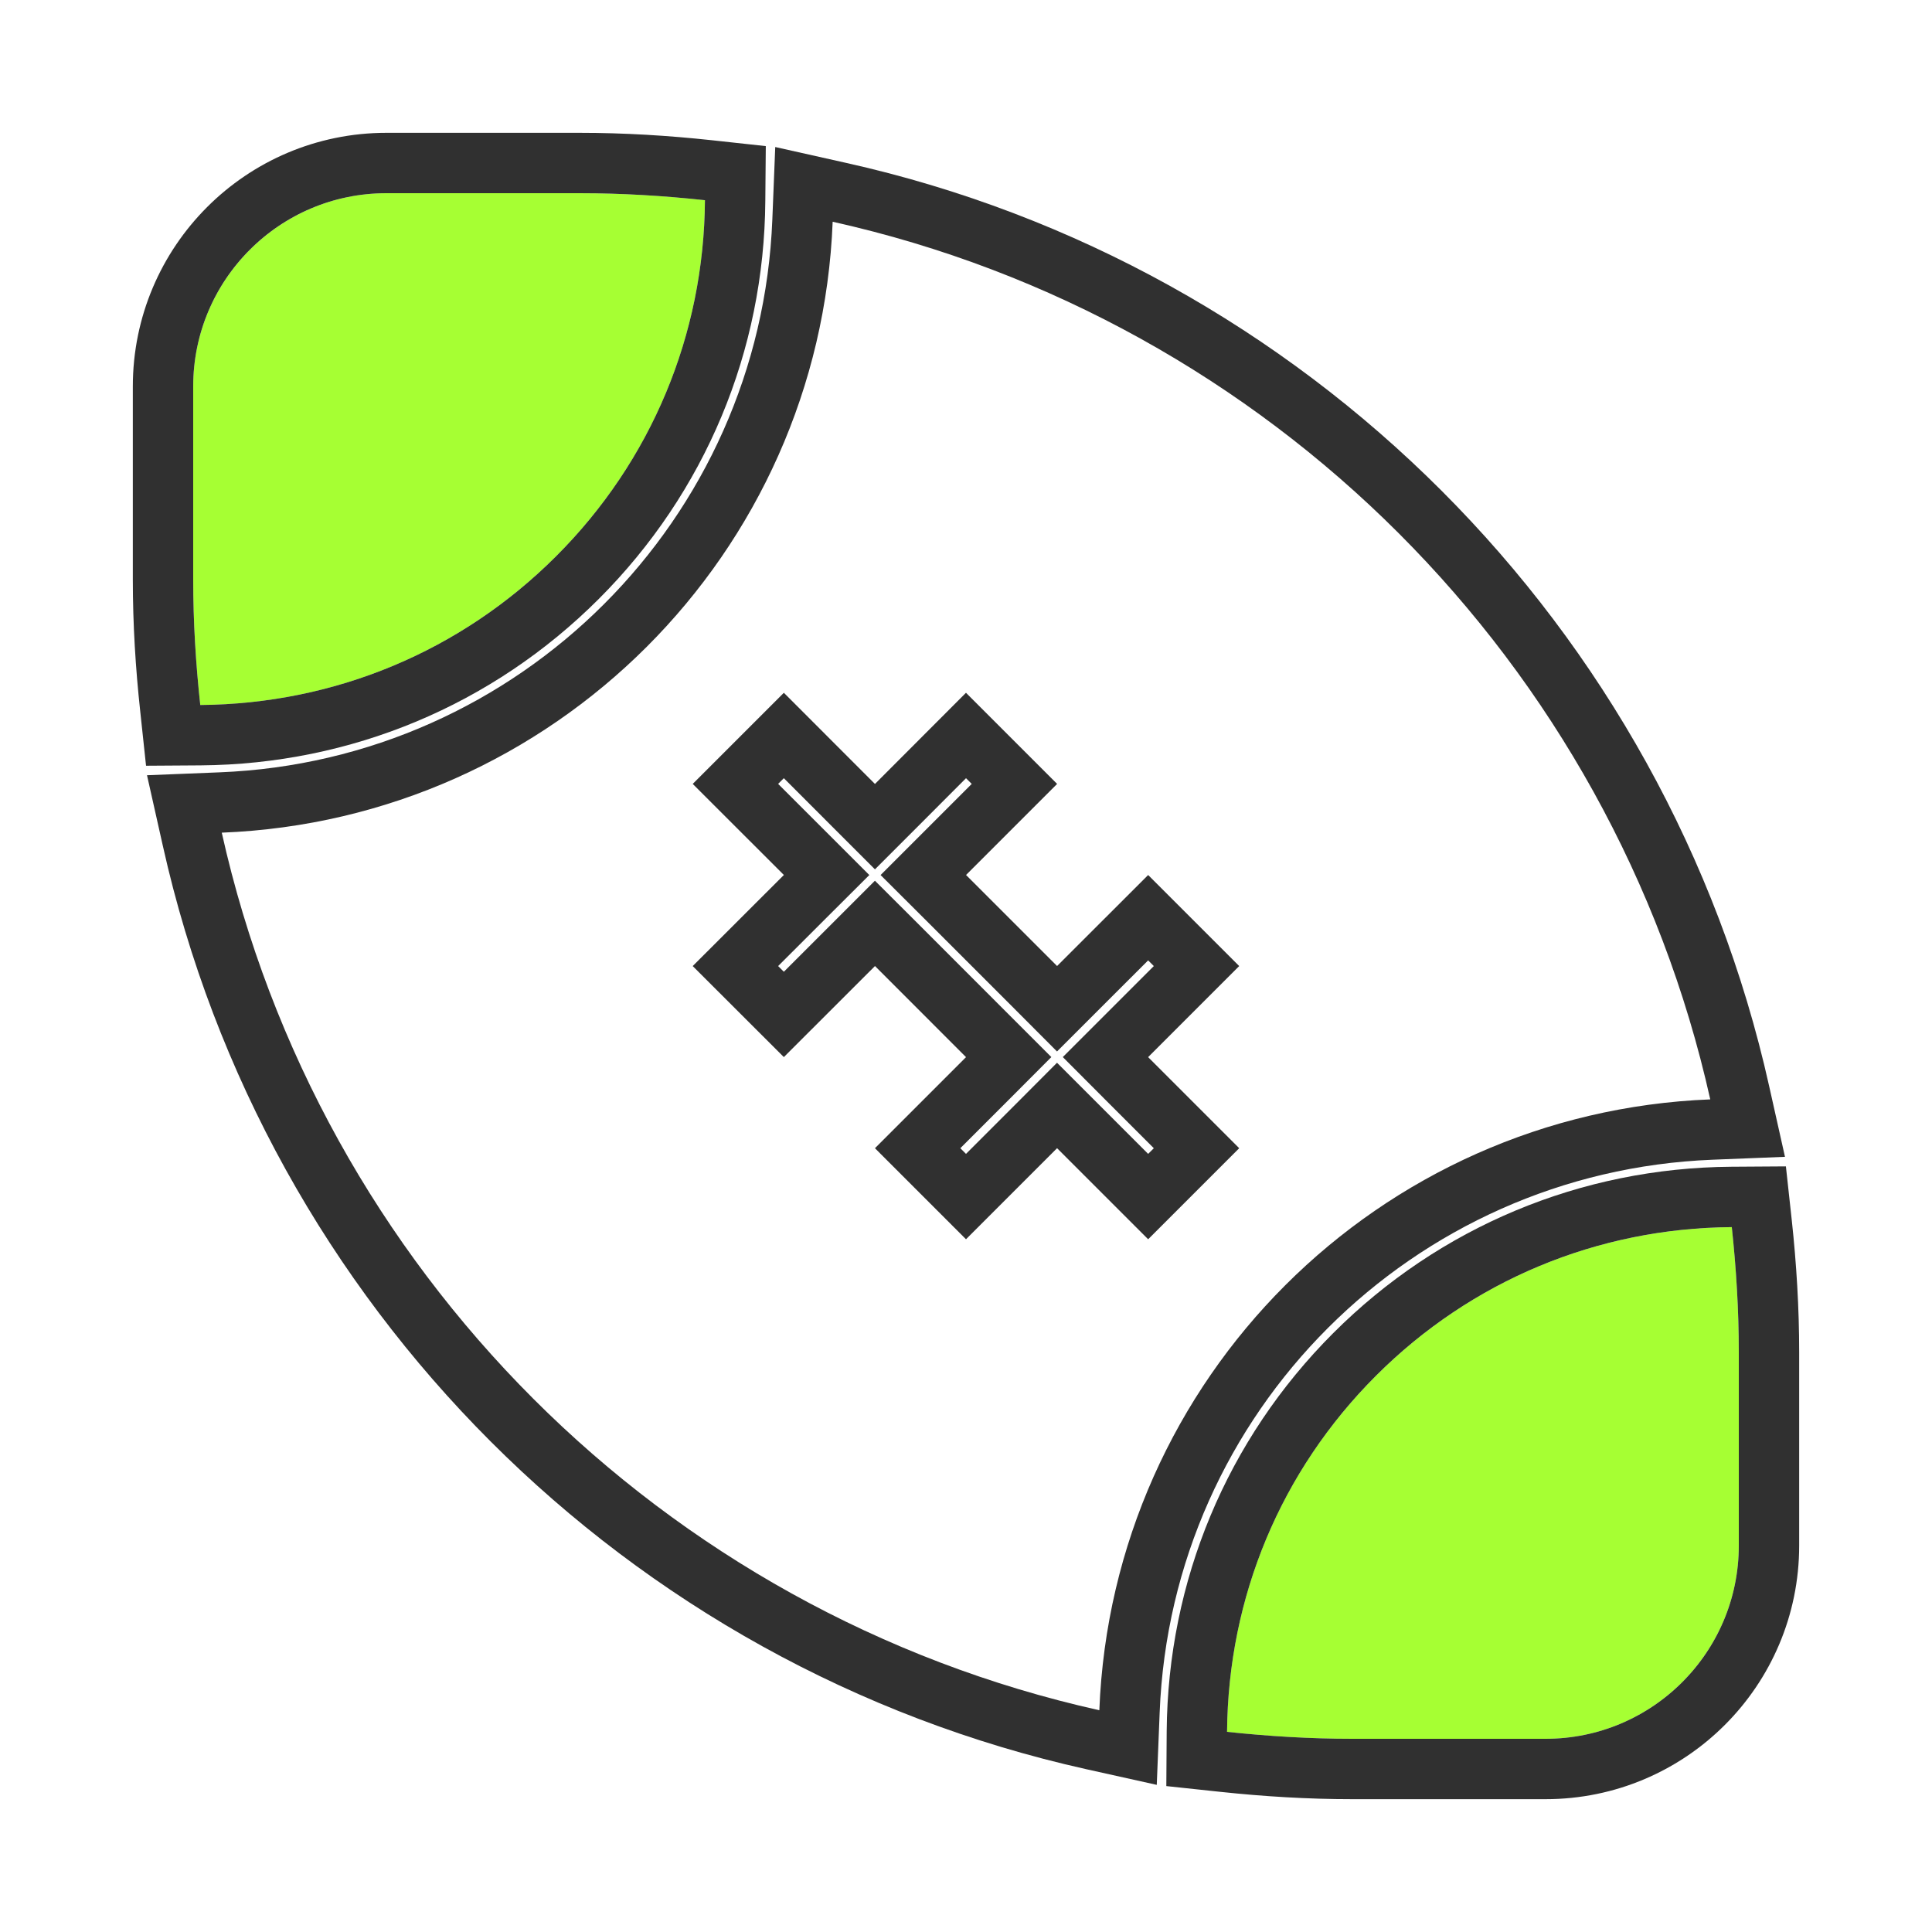
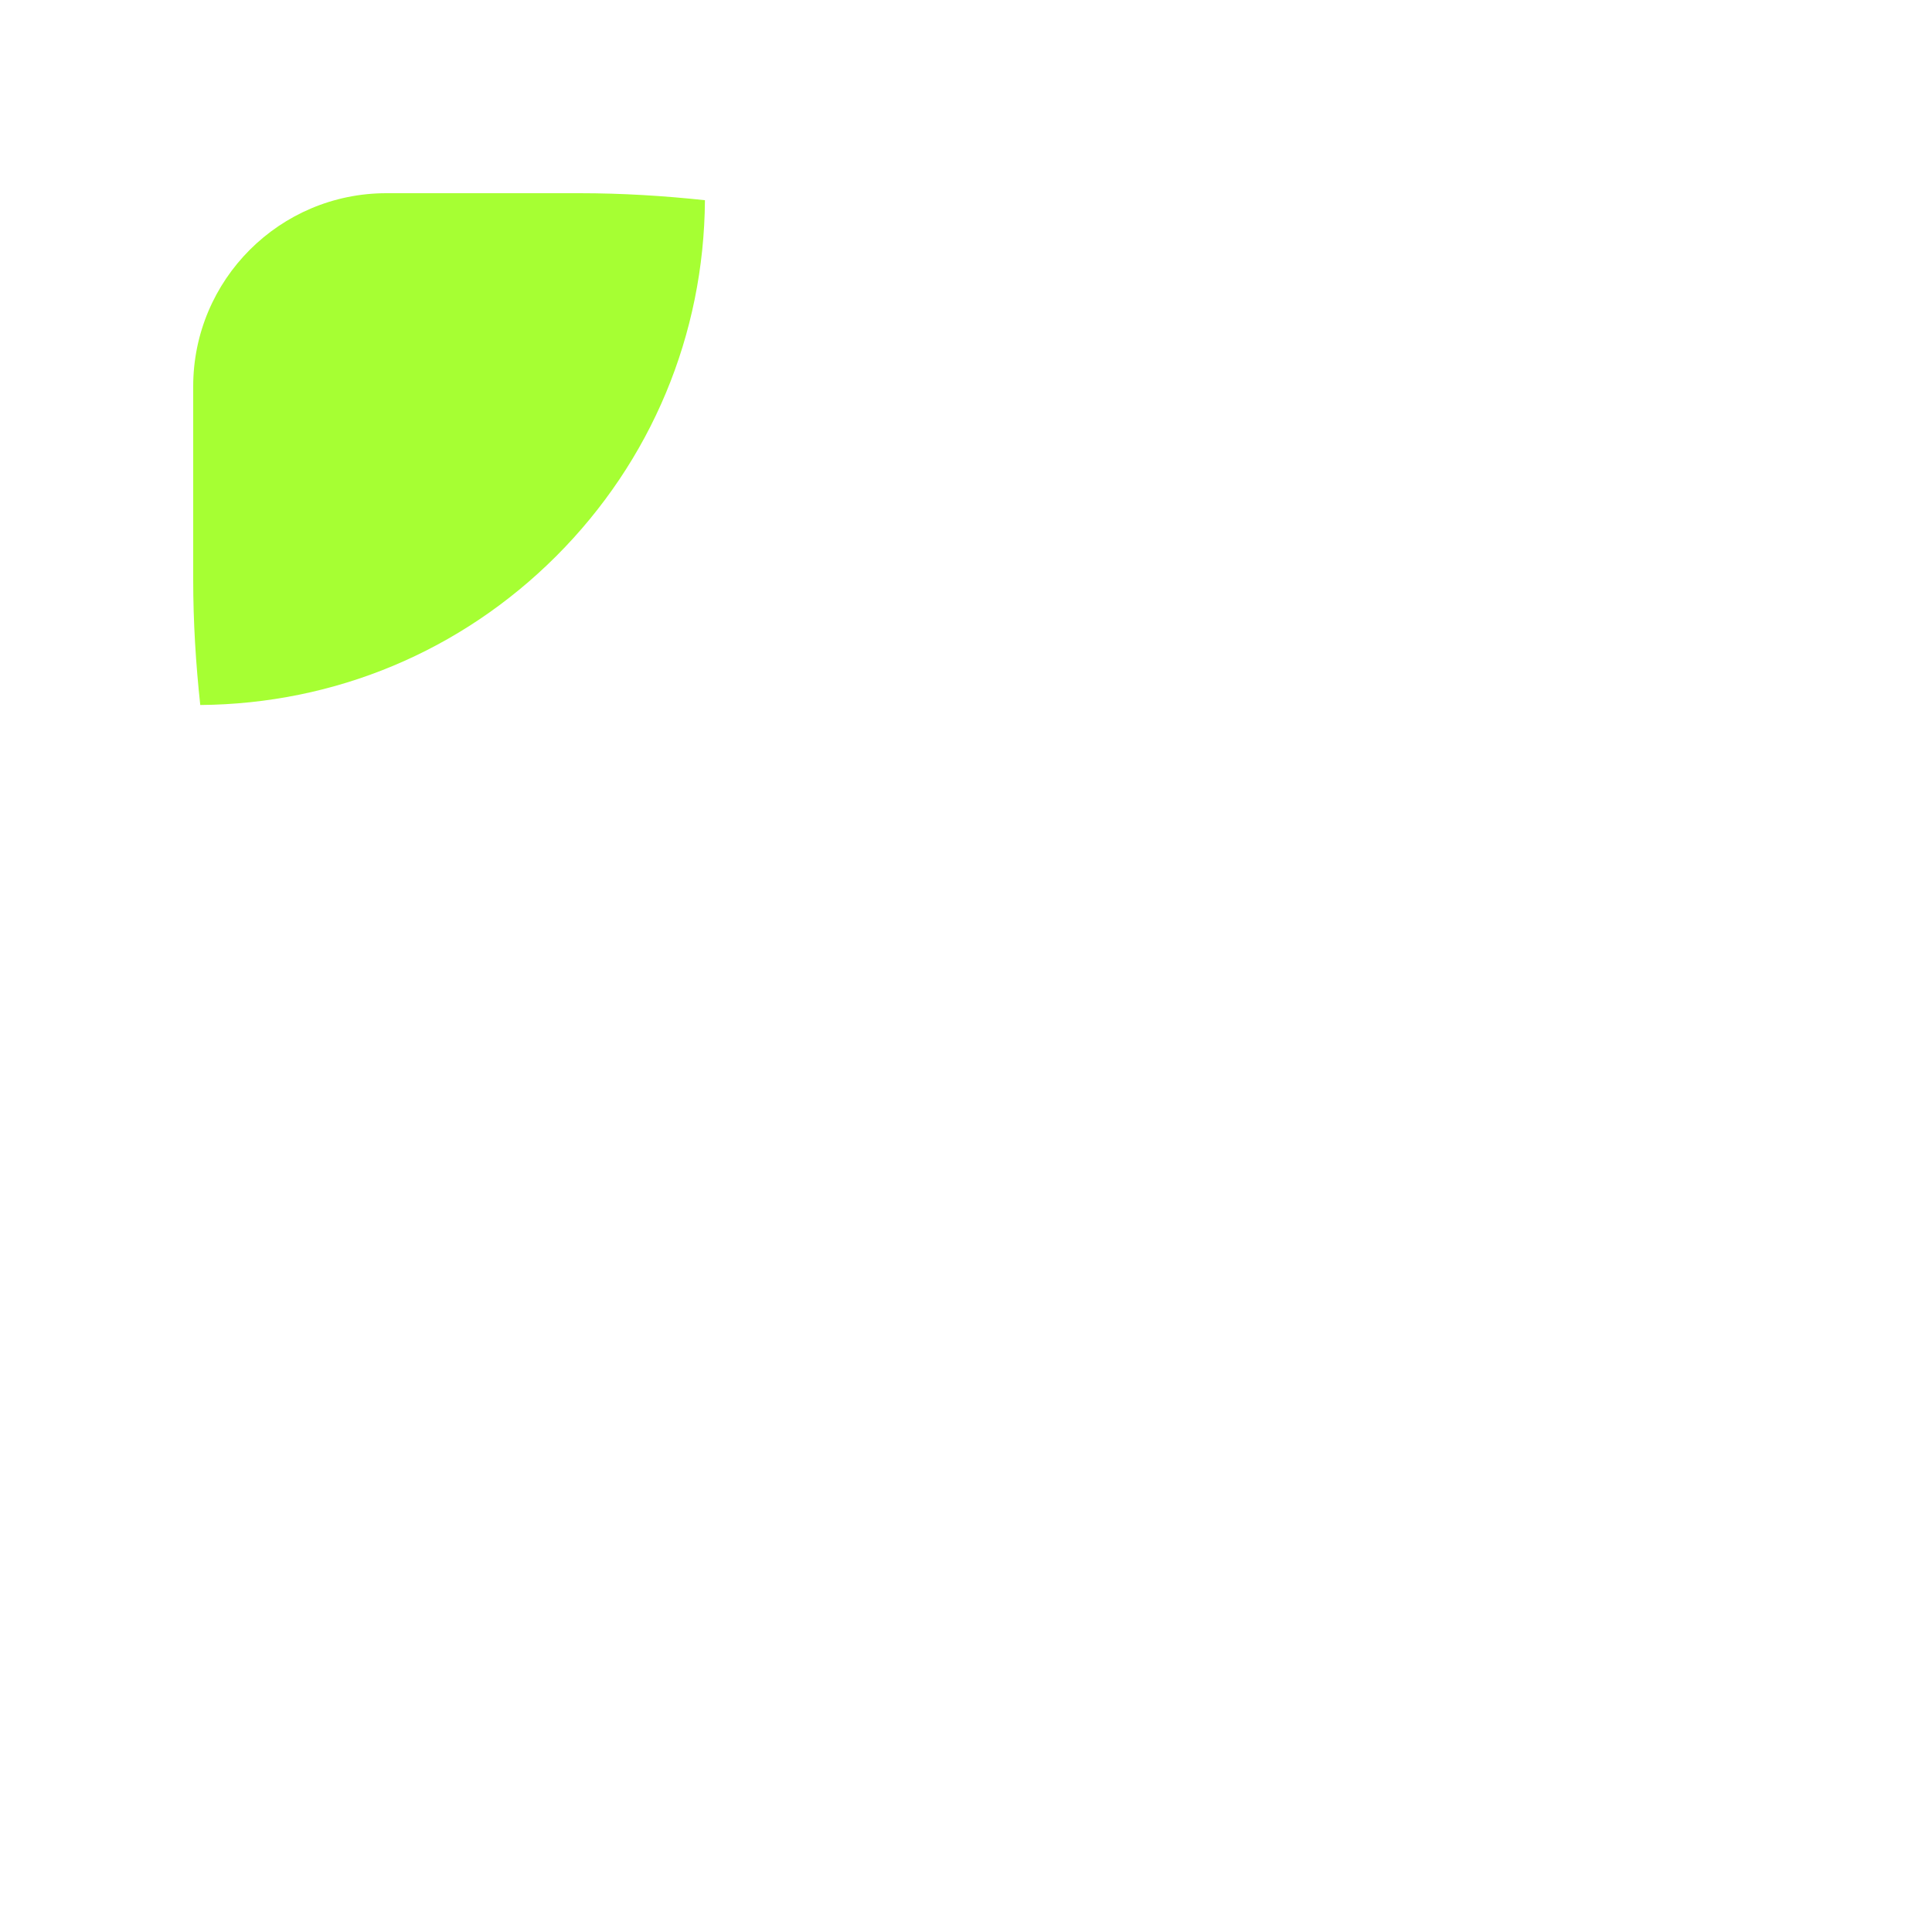
<svg xmlns="http://www.w3.org/2000/svg" width="32" height="32" viewBox="0 0 32 32" fill="none">
  <g filter="url(#filter0_d_8456_12076)">
    <path d="M9.6 3.2H6.4C4.633 3.2 3.2 4.633 3.2 6.401V9.601C3.2 10.302 3.243 10.994 3.317 11.677C5.543 11.66 7.634 10.789 9.212 9.212C10.788 7.636 11.661 5.545 11.676 3.316C10.994 3.243 10.302 3.2 9.6 3.2Z" fill="#A6FF33" />
-     <path d="M2.82 11.731L2.868 12.18L3.32 12.177C5.677 12.159 7.895 11.236 9.565 9.566L9.565 9.566C11.234 7.897 12.16 5.68 12.176 3.32L12.18 2.868L11.73 2.819C11.032 2.744 10.322 2.7 9.6 2.7H6.4C4.356 2.7 2.7 4.357 2.7 6.401V9.601C2.7 10.322 2.744 11.032 2.82 11.731Z" stroke="#303030" />
  </g>
  <g filter="url(#filter1_d_8456_12076)">
-     <path d="M28.684 20.325C26.457 20.341 24.366 21.212 22.788 22.789C21.212 24.365 20.341 26.455 20.324 28.685C21.006 28.758 21.697 28.8 22.4 28.8H25.599C27.367 28.8 28.8 27.367 28.8 25.6V22.4C28.8 21.699 28.758 21.006 28.684 20.325Z" fill="#A6FF33" />
-     <path d="M29.181 20.271L29.132 19.822L28.68 19.825C26.322 19.842 24.105 20.765 22.435 22.435L22.435 22.435C20.766 24.104 19.842 26.321 19.824 28.681L19.821 29.134L20.271 29.182C20.968 29.256 21.677 29.3 22.4 29.3H25.599C27.643 29.3 29.3 27.643 29.3 25.6V22.4C29.3 21.679 29.256 20.968 29.181 20.271Z" stroke="#303030" />
-   </g>
+     </g>
  <g filter="url(#filter2_d_8456_12076)">
    <path d="M13.792 3.673C13.576 9.171 9.168 13.575 3.673 13.792C5.287 21.025 10.973 26.715 18.208 28.327C18.424 22.829 22.834 18.426 28.327 18.209C26.714 10.976 21.027 5.286 13.792 3.673ZM20.525 19.017L19.017 20.526L17.508 19.017L16 20.526L14.492 19.017L16 17.509L14.492 16.001L12.984 17.509L11.474 16.001L12.984 14.493L11.474 12.984L12.984 11.475L14.492 12.984L16 11.475L17.508 12.984L16 14.493L17.508 16.001L19.017 14.493L20.525 16.001L19.017 17.509L20.525 19.017Z" fill="white" />
-     <path d="M13.901 3.185L13.316 3.054L13.292 3.653C13.087 8.89 8.888 13.086 3.653 13.292L3.054 13.316L3.185 13.9C4.841 21.323 10.675 27.16 18.099 28.815L18.684 28.945L18.708 28.346C18.913 23.109 23.114 18.915 28.347 18.709L28.946 18.685L28.815 18.1C27.16 10.678 21.326 4.84 13.901 3.185ZM12.983 16.802L12.181 16.001L13.337 14.846L13.691 14.493L13.337 14.139L12.181 12.984L12.983 12.182L14.138 13.338L14.492 13.692L14.846 13.338L16 12.182L16.802 12.984L15.647 14.139L15.293 14.493L15.647 14.846L17.155 16.354L17.508 16.708L17.862 16.354L19.017 15.2L19.818 16.001L18.663 17.156L18.31 17.509L18.663 17.863L19.818 19.018L19.017 19.819L17.862 18.664L17.508 18.31L17.155 18.664L16 19.819L15.199 19.018L16.354 17.863L16.707 17.509L16.354 17.156L14.846 15.647L14.492 15.294L14.139 15.647L12.983 16.802Z" stroke="#303030" />
  </g>
  <defs>
    <filter id="filter0_d_8456_12076" x="2.2" y="2.2" width="10.482" height="10.484" filterUnits="userSpaceOnUse" color-interpolation-filters="sRGB">
      <feFlood flood-opacity="0" result="BackgroundImageFix" />
      <feColorMatrix in="SourceAlpha" type="matrix" values="0 0 0 0 0 0 0 0 0 0 0 0 0 0 0 0 0 0 127 0" result="hardAlpha" />
      <feOffset />
      <feComposite in2="hardAlpha" operator="out" />
      <feColorMatrix type="matrix" values="0 0 0 0 1 0 0 0 0 1 0 0 0 0 1 0 0 0 1 0" />
      <feBlend mode="normal" in2="BackgroundImageFix" result="effect1_dropShadow_8456_12076" />
      <feBlend mode="normal" in="SourceGraphic" in2="effect1_dropShadow_8456_12076" result="shape" />
    </filter>
    <filter id="filter1_d_8456_12076" x="19.317" y="19.319" width="10.483" height="10.481" filterUnits="userSpaceOnUse" color-interpolation-filters="sRGB">
      <feFlood flood-opacity="0" result="BackgroundImageFix" />
      <feColorMatrix in="SourceAlpha" type="matrix" values="0 0 0 0 0 0 0 0 0 0 0 0 0 0 0 0 0 0 127 0" result="hardAlpha" />
      <feOffset />
      <feComposite in2="hardAlpha" operator="out" />
      <feColorMatrix type="matrix" values="0 0 0 0 1 0 0 0 0 1 0 0 0 0 1 0 0 0 1 0" />
      <feBlend mode="normal" in2="BackgroundImageFix" result="effect1_dropShadow_8456_12076" />
      <feBlend mode="normal" in="SourceGraphic" in2="effect1_dropShadow_8456_12076" result="shape" />
    </filter>
    <filter id="filter2_d_8456_12076" x="2.436" y="2.436" width="27.128" height="27.128" filterUnits="userSpaceOnUse" color-interpolation-filters="sRGB">
      <feFlood flood-opacity="0" result="BackgroundImageFix" />
      <feColorMatrix in="SourceAlpha" type="matrix" values="0 0 0 0 0 0 0 0 0 0 0 0 0 0 0 0 0 0 127 0" result="hardAlpha" />
      <feOffset />
      <feComposite in2="hardAlpha" operator="out" />
      <feColorMatrix type="matrix" values="0 0 0 0 1 0 0 0 0 1 0 0 0 0 1 0 0 0 1 0" />
      <feBlend mode="normal" in2="BackgroundImageFix" result="effect1_dropShadow_8456_12076" />
      <feBlend mode="normal" in="SourceGraphic" in2="effect1_dropShadow_8456_12076" result="shape" />
    </filter>
  </defs>
</svg>